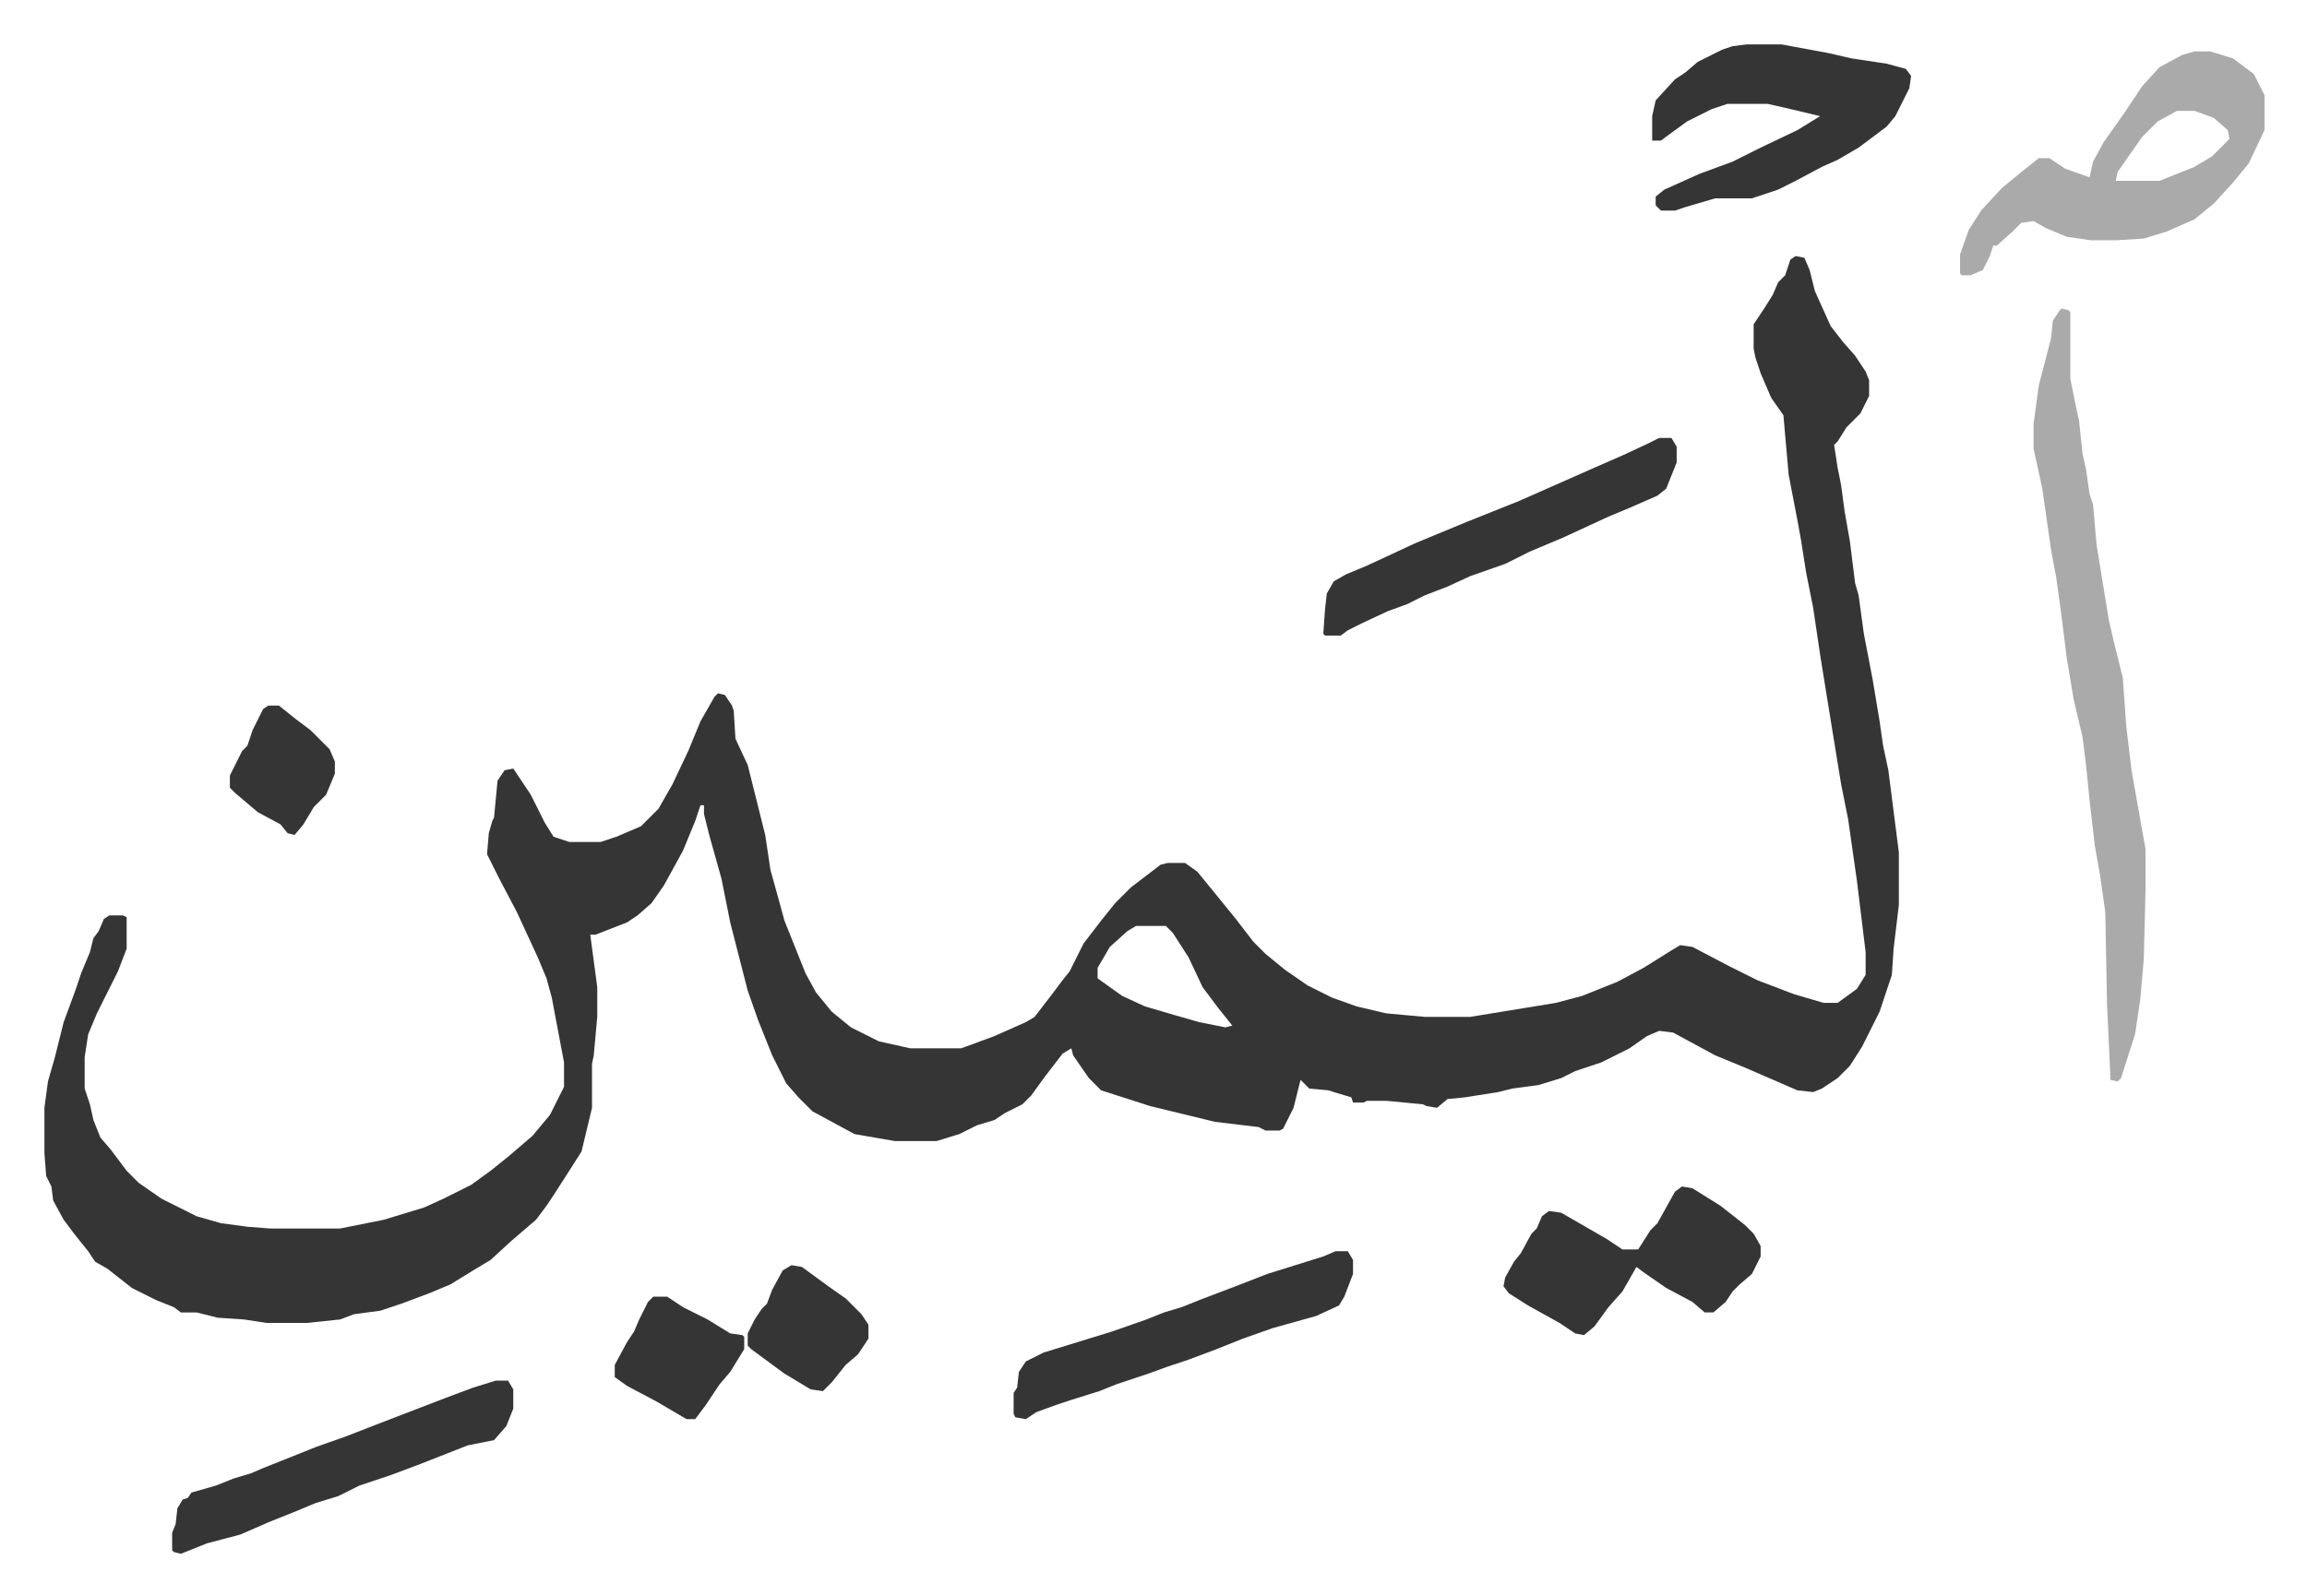
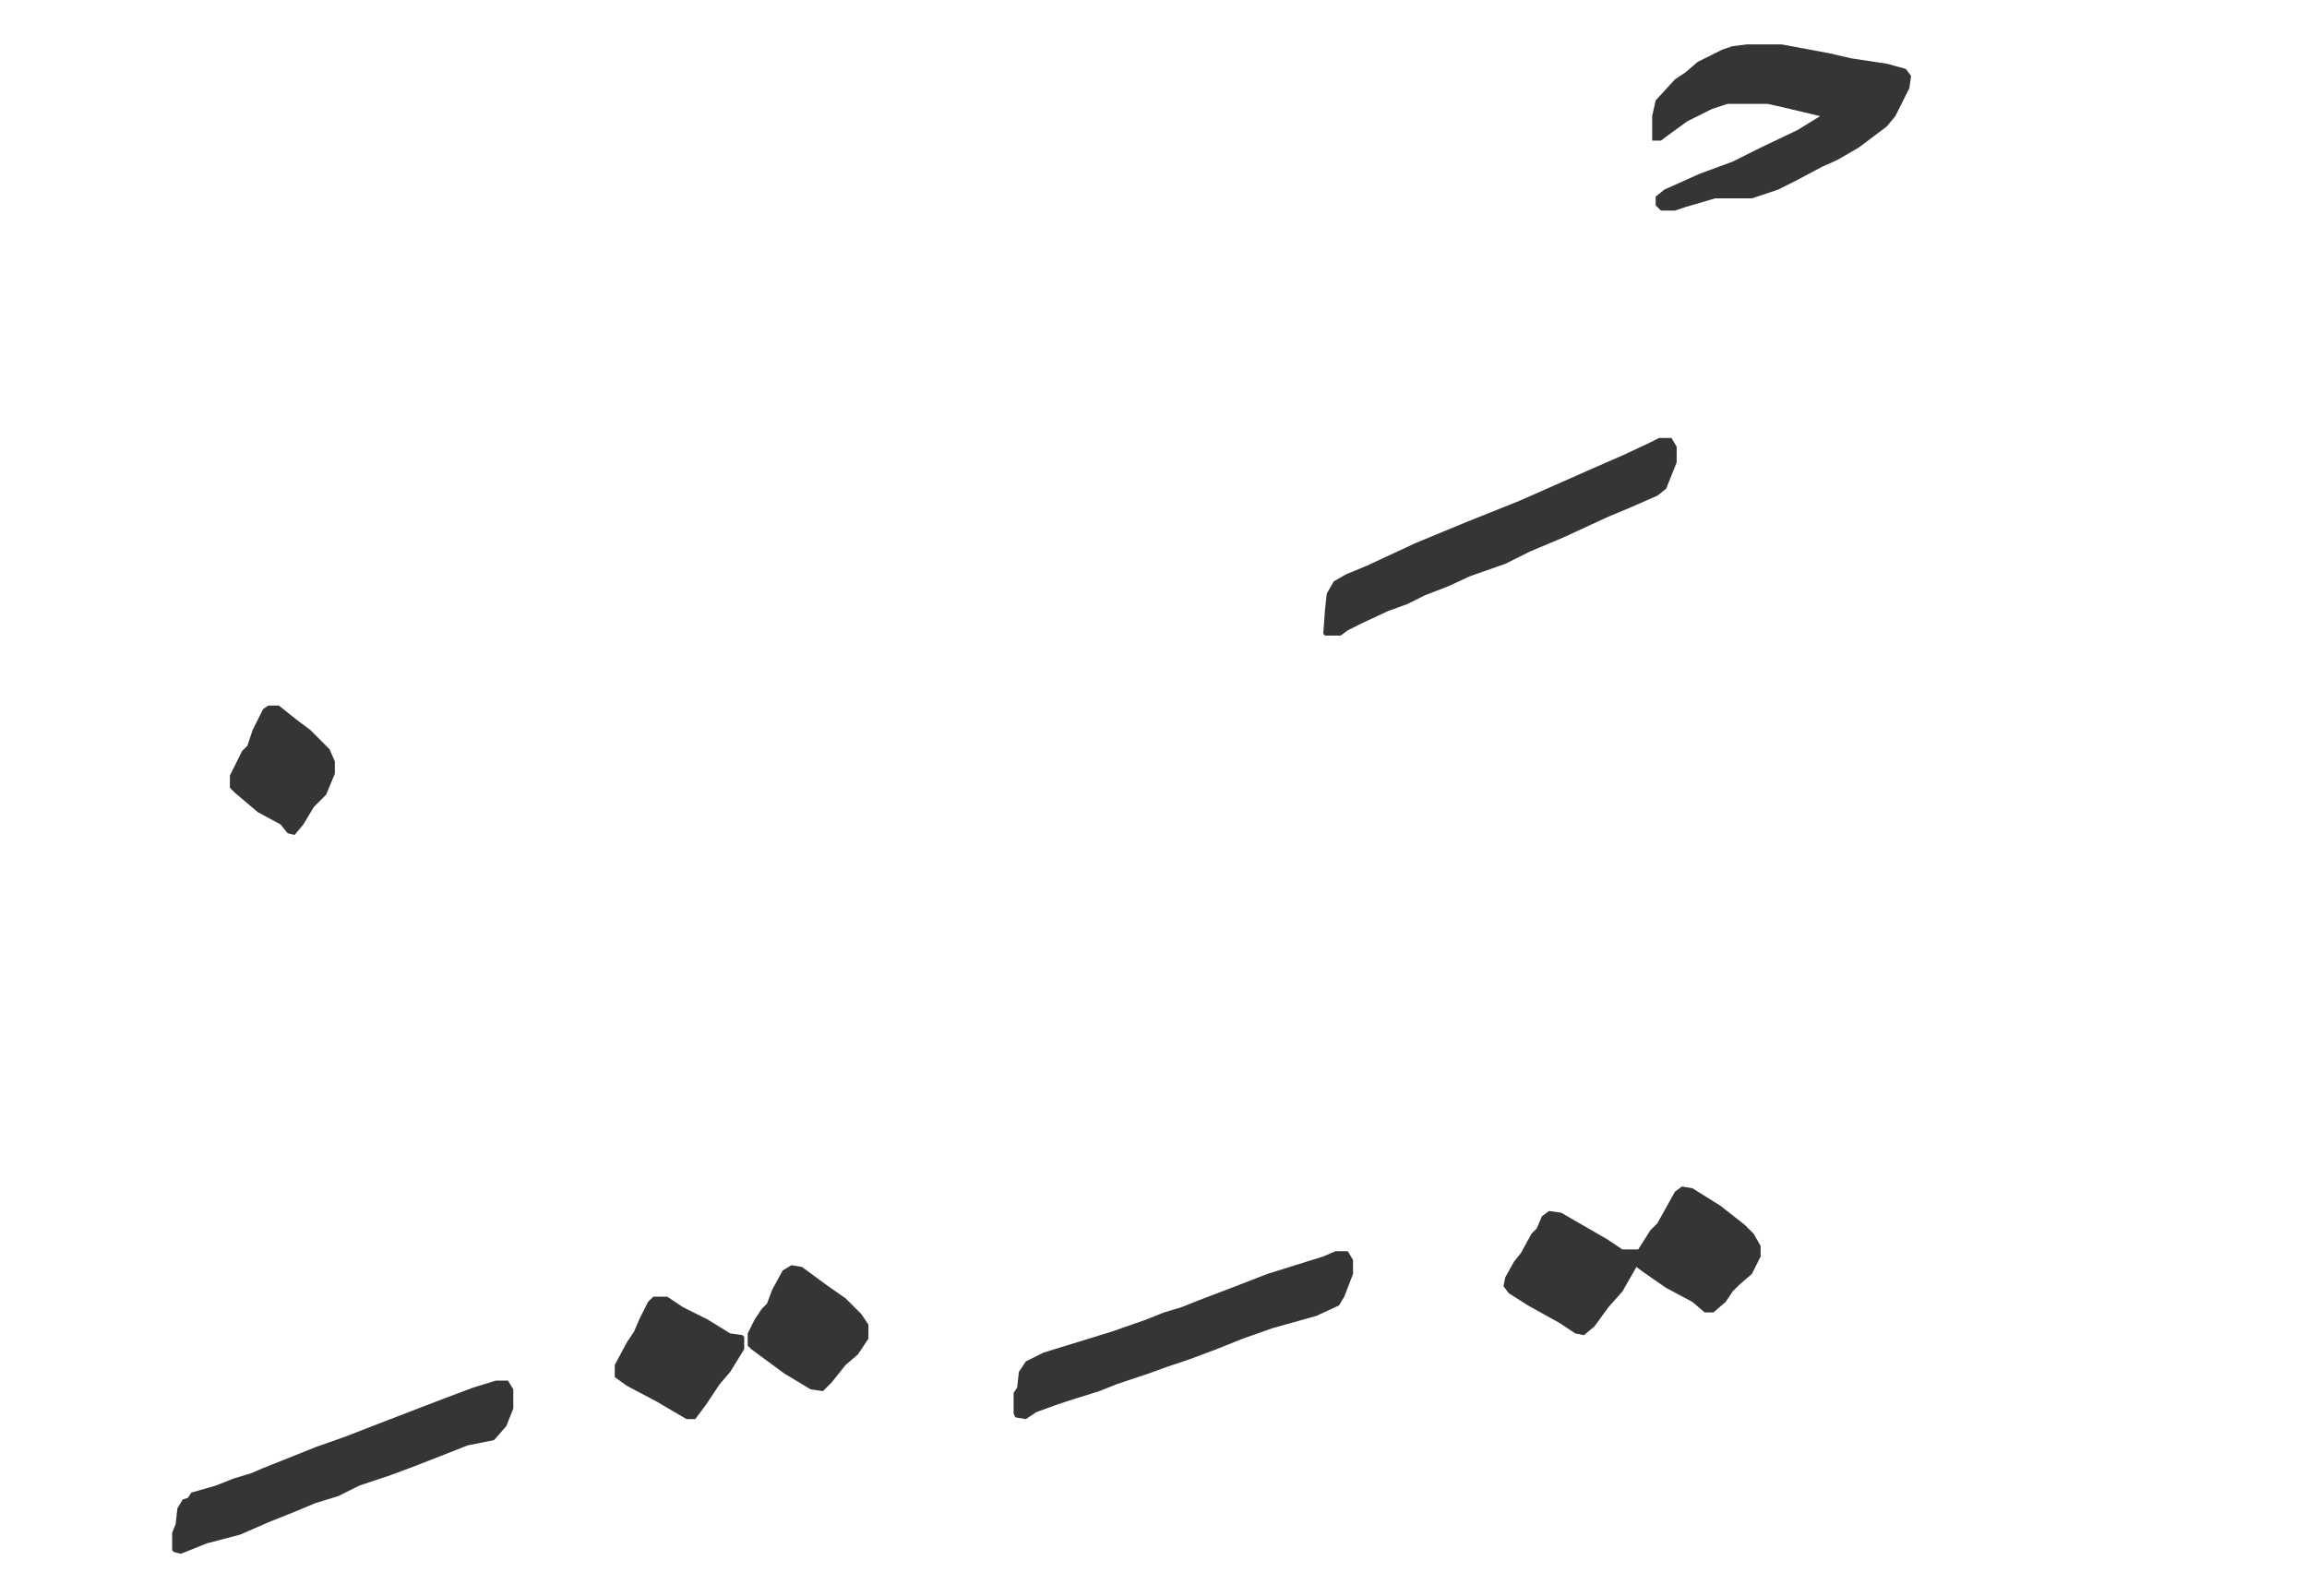
<svg xmlns="http://www.w3.org/2000/svg" viewBox="-25.4 351.6 1318.7 912.7">
-   <path fill="#353535" id="rule_normal" d="m1001 498 5 1 3 7 3 12 9 20 7 9 7 8 6 9 2 5v9l-5 10-8 8-5 8-2 2 2 13 2 10 2 15 3 17 3 24 2 7 3 22 5 26 4 24 2 14 3 14 6 47v30l-3 25-1 15-7 21-10 20-7 11-7 7-9 6-5 2-9-1-30-13-17-7-24-13-8-1-7 3-10 7-16 8-15 5-8 4-13 4-15 2-8 2-19 3-10 1-6 5-6-1-2-1-21-2h-11l-2 1h-6l-1-3-10-3-3-1-11-1-5-5-4 16-6 12-2 1h-8l-4-2-25-3-37-9-28-9-7-7-9-13-1-4-5 3-10 13-8 11-5 5-10 5-6 4-10 3-10 5-13 4h-24l-23-4-24-13-8-8-7-8-8-16-8-20-6-17-10-39-5-25-7-25-3-12v-5h-2l-3 9-7 17-11 20-7 10-8 7-6 4-18 7h-3l4 30v17l-2 22-1 5v25l-6 25-7 11-9 14-4 6-6 8-14 12-12 11-10 6-13 8-12 5-16 6-12 4-15 2-8 3-19 2h-23l-13-2-15-1-12-3h-9l-4-3-10-4-14-7-14-11-7-4-4-6-8-10-6-8-6-11-1-8-3-6-1-13v-26l2-15 4-14 5-20 7-19 3-9 5-12 2-8 3-4 3-7 3-2h8l2 1v18l-5 13-8 16-4 8-5 12-2 13v18l3 9 2 9 4 10 6 7 9 12 7 7 13 9 20 10 14 4 15 2 13 1h40l25-5 23-7 11-5 16-8 11-8 10-8 14-12 10-12 8-16v-14l-7-37-3-11-5-12-12-26-10-19-7-14 1-12 2-7 1-2 2-21 4-6 5-1 10 15 8 16 5 8 9 3h18l9-3 14-6 10-10 8-14 9-19 7-17 8-14 2-2 4 1 4 6 1 3 1 16 7 15 10 40 3 20 5 18 3 11 4 10 8 20 6 11 9 11 11 9 16 8 18 4h29l19-7 18-8 5-3 10-13 6-8 4-5 8-16 10-13 8-10 9-9 17-13 4-1h10l7 5 9 11 13 16 10 13 7 7 11 9 13 9 14 7 14 5 17 4 22 2h26l49-8 15-4 20-8 15-8 16-10 5-3 7 1 21 11 16 8 21 8 17 5h8l11-8 5-8v-13l-5-41-5-35-4-20-7-43-5-31-4-27-4-20-3-19-2-11-5-26-3-34-7-10-6-14-3-9-1-5v-14l6-9 5-8 3-7 4-4 3-9zM624 881l-5 3-10 9-7 12v6l14 10 13 6 17 5 14 4 15 3 4-1-8-10-9-12-8-17-9-14-4-4z" />
-   <path fill="#aaa" id="rule_hamzat_wasl" d="m1153 528 4 1 1 1v38l3 15 2 9 2 19 2 9 2 14 2 6 2 23 7 43 3 13 5 20 2 28 3 25 6 34 2 11v23l-1 40-2 23-3 20-8 25-2 2-4-1-2-43-1-53-3-21-3-17-3-26-2-20-2-16-5-21-4-24-3-24-3-22-3-16-5-35-5-23v-14l3-22 7-27 1-10 4-6zm76-147h9l13 4 12 9 6 12v20l-9 19-9 11-11 12-11 9-16 7-13 4-16 1h-14l-14-2-12-5-7-4-7 1-5 5-9 8h-2l-2 6-4 8-7 3h-5l-1-1v-11l5-14 7-11 12-13 11-9 10-8h6l9 6 14 5 2-9 6-11 12-17 10-15 10-11 13-7zm-10 34-11 6-9 9-7 10-7 10-1 5h25l20-8 10-6 10-10-1-5-8-7-11-4z" />
  <path fill="#353535" id="rule_normal" d="M973 377h20l27 5 13 3 20 3 11 3 3 4-1 7-8 16-5 6-16 12-12 7-9 4-15 8-10 5-15 5h-21l-17 5-6 2h-8l-3-3v-5l5-4 20-9 19-7 16-8 21-10 13-8-21-5-9-2h-23l-9 3-14 7-11 8-4 3h-5v-14l2-9 11-12 6-4 7-6 14-7 6-2zm-37 653 6 1 16 10 14 11 5 5 4 7v6l-5 10-7 6-4 4-4 6-7 6h-5l-7-6-15-8-13-9-4-3-8 14-8 9-8 11-6 5-5-1-9-6-18-10-11-7-3-4 1-5 5-9 4-5 6-11 3-3 3-7 4-3 7 1 26 15 9 6h9l7-11 4-4 10-18zm-13-428h7l3 5v9l-6 15-5 4-16 7-12 5-26 12-19 8-14 7-20 7-13 6-13 5-10 5-11 4-15 7-8 4-4 3h-9l-1-1 1-14 1-9 4-7 7-4 12-5 28-13 29-12 30-12 43-19 16-7 15-7zm-665 539h7l3 5v11l-4 10-7 8-15 3-28 11-16 6-18 6-12 6-13 4-12 5-15 6-16 7-19 5-15 6-4-1-1-1v-10l2-5 1-9 3-5 3-1 2-3 14-4 10-4 10-3 7-3 10-4 20-8 17-6 18-7 26-10 13-5 16-6zm480-74h7l3 5v8l-5 13-3 5-13 6-25 7-17 6-15 6-16 6-12 4-11 4-18 6-10 4-16 5-9 3-11 4-6 4-6-1-1-2v-12l2-3 1-9 4-6 10-5 26-8 13-4 20-7 10-4 10-3 10-4 21-8 18-7 16-5 16-5zm-390 26h8l9 6 14 7 13 8 7 1 1 1v7l-8 13-6 7-8 12-6 8h-5l-17-10-17-9-7-5v-7l7-13 4-6 3-7 5-10zm79-18 6 1 15 11 10 7 9 9 4 6v8l-6 9-7 6-8 10-5 5-7-1-15-9-19-14-2-2v-7l4-8 4-6 3-3 3-8 6-11zM128 755h6l10 8 8 6 11 11 3 7v7l-5 12-7 7-6 10-5 6-4-1-4-5-13-7-13-11-3-3v-7l7-14 3-3 3-9 6-12z" />
</svg>